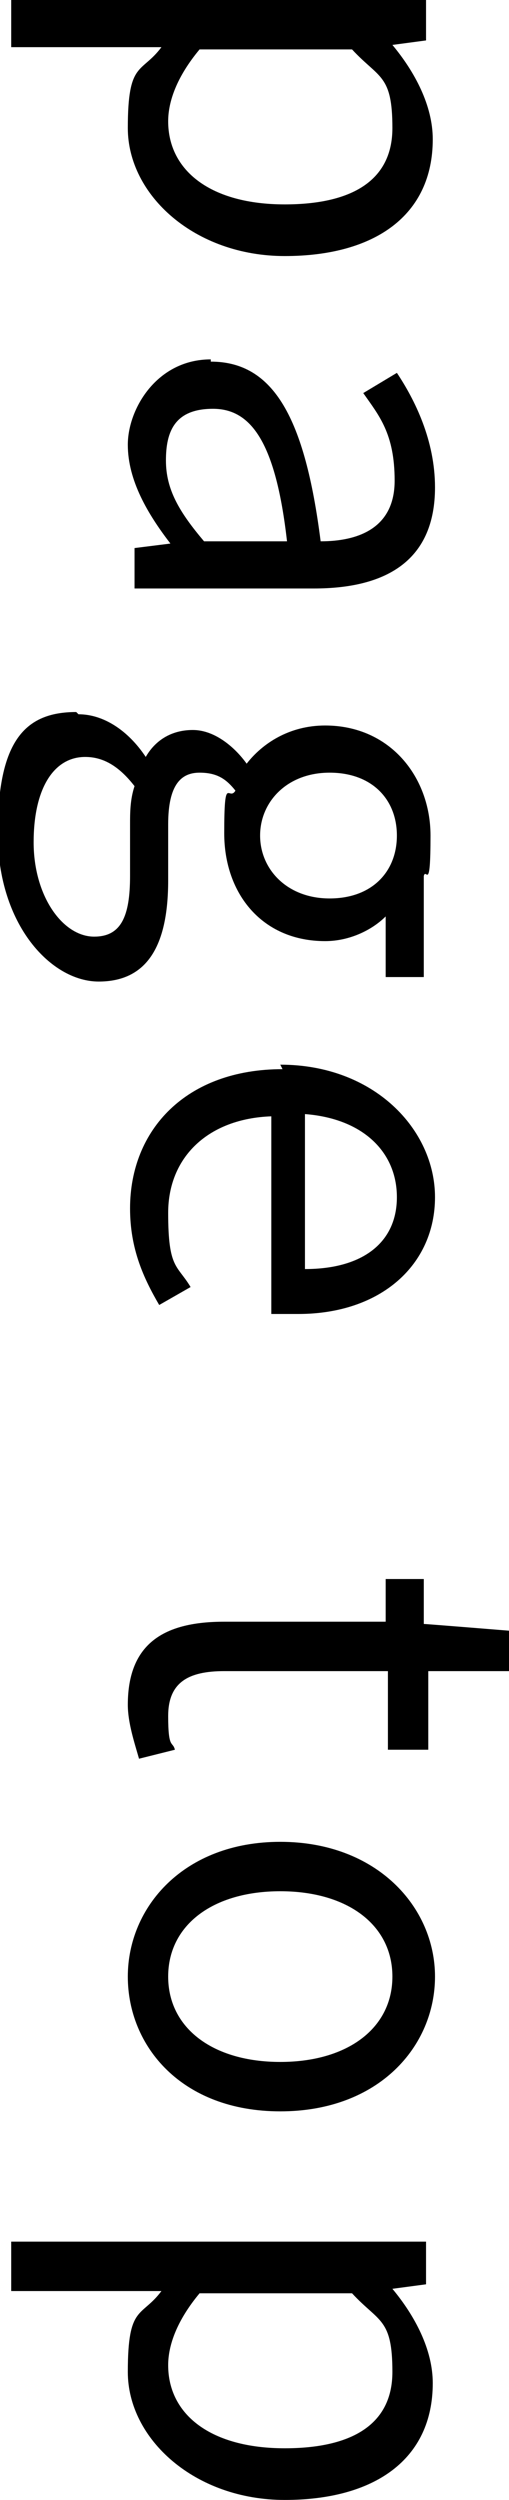
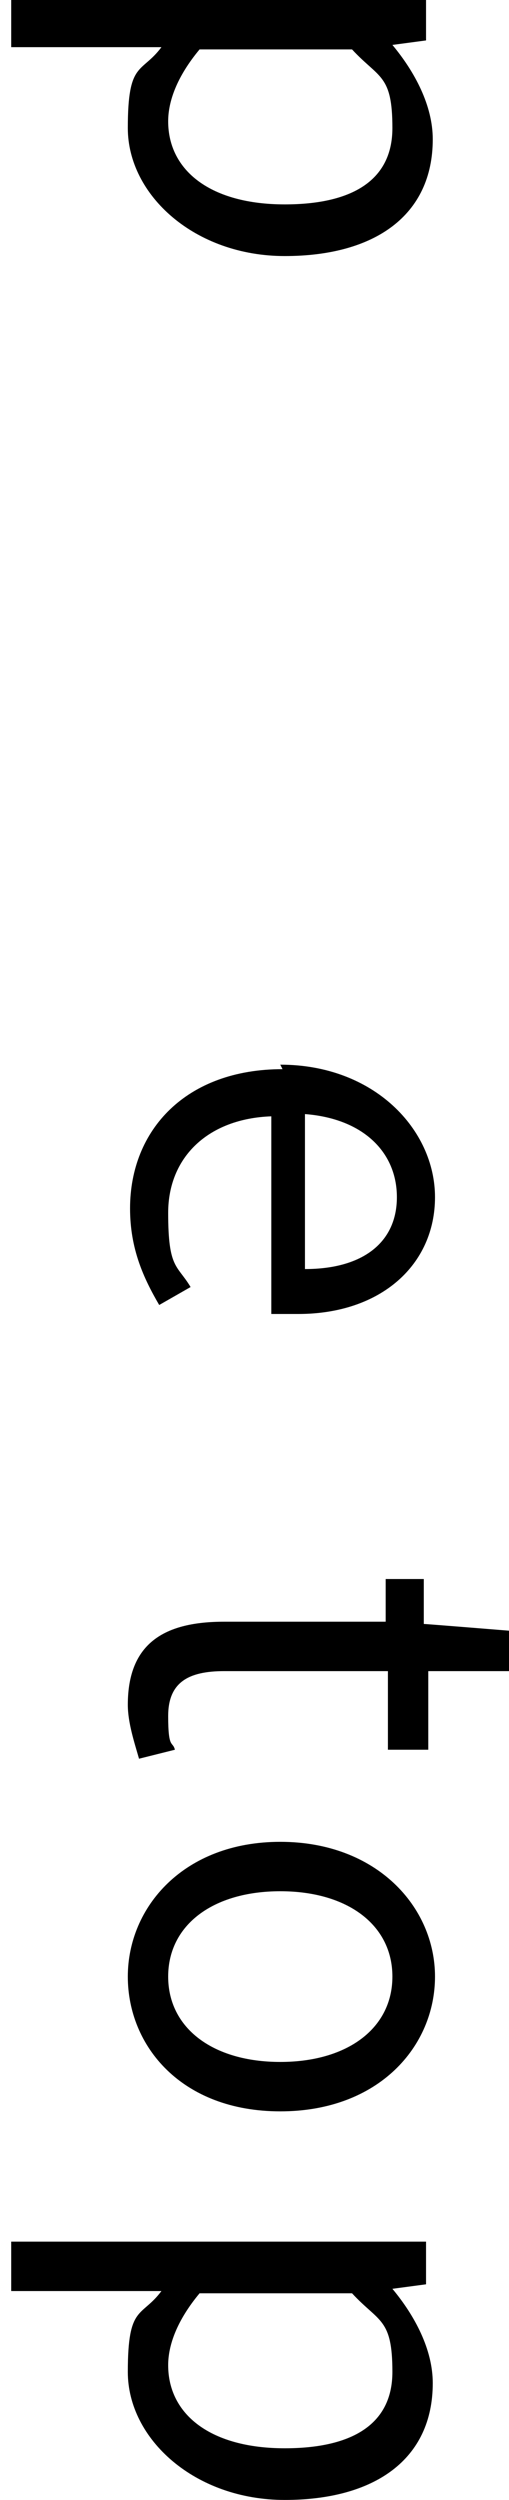
<svg xmlns="http://www.w3.org/2000/svg" width="22.7" height="111.3" version="1.1" viewBox="0 0 22.7 111.3">
  <g>
    <g id="_レイヤー_1" data-name="レイヤー_1">
      <g>
-         <path d="M19,0v1.8l-1.5.2h0c1,1.2,1.8,2.7,1.8,4.2,0,3.4-2.6,5.2-6.6,5.2s-7-2.7-7-5.7.6-2.4,1.5-3.6h-2.3s-4.4,0-4.4,0V0h18.5ZM12.7,9.1c2.9,0,4.8-1,4.8-3.4s-.6-2.2-1.8-3.5h-6.8c-1,1.2-1.4,2.3-1.4,3.2,0,2.2,1.9,3.7,5.2,3.7Z" />
-         <path d="M9.4,16.1c2.8,0,4.2,2.5,4.9,8,1.7,0,3.3-.6,3.3-2.7s-.7-2.9-1.4-3.9l1.5-.9c.8,1.2,1.7,3,1.7,5.1,0,3.2-2.1,4.5-5.4,4.5H6v-1.8l1.6-.2h0c-1-1.3-1.9-2.8-1.9-4.4s1.3-3.8,3.7-3.8ZM9.2,24.1h3.6c-.5-4.4-1.6-5.9-3.3-5.9s-2.1,1-2.1,2.3.6,2.3,1.7,3.6Z" />
-         <path d="M3.5,31.8c1.1,0,2.2.7,3,1.9h0c.4-.7,1.1-1.2,2.1-1.2s1.9.8,2.4,1.5h0c.7-.9,1.9-1.7,3.5-1.7,2.9,0,4.7,2.3,4.7,4.9s-.2,1.4-.3,1.8v4.5h-1.7v-2.7c-.6.6-1.6,1.1-2.7,1.1-2.8,0-4.5-2.1-4.5-4.8s.2-1.4.5-1.9c-.4-.5-.8-.8-1.6-.8s-1.4.5-1.4,2.3v2.5c0,3-1,4.5-3.1,4.5s-4.5-2.5-4.5-6.6,1.2-5.4,3.5-5.4ZM4.2,41.7c1.2,0,1.6-.9,1.6-2.7v-2.3c0-.5,0-1.1.2-1.7-.7-.9-1.4-1.3-2.2-1.3-1.4,0-2.3,1.4-2.3,3.8s1.3,4.2,2.7,4.2ZM14.7,40c1.9,0,3-1.2,3-2.8s-1.1-2.8-3-2.8-3.1,1.3-3.1,2.8,1.2,2.8,3.1,2.8Z" />
+         <path d="M19,0v1.8l-1.5.2h0c1,1.2,1.8,2.7,1.8,4.2,0,3.4-2.6,5.2-6.6,5.2s-7-2.7-7-5.7.6-2.4,1.5-3.6h-2.3s-4.4,0-4.4,0V0ZM12.7,9.1c2.9,0,4.8-1,4.8-3.4s-.6-2.2-1.8-3.5h-6.8c-1,1.2-1.4,2.3-1.4,3.2,0,2.2,1.9,3.7,5.2,3.7Z" />
        <path d="M12.5,47.4c4.2,0,6.9,2.9,6.9,5.9s-2.4,5.2-6.1,5.2-.9,0-1.2,0v-8.8c-2.8.1-4.6,1.8-4.6,4.3s.4,2.3,1,3.3l-1.4.8c-.7-1.2-1.3-2.5-1.3-4.3,0-3.5,2.5-6.2,6.8-6.2ZM13.6,56.5c2.6,0,4.1-1.2,4.1-3.2s-1.5-3.5-4.1-3.7v7Z" />
        <path d="M10,72.2h7.2v-1.9h1.7v2c.1,0,3.8.3,3.8.3v1.8h-3.6v3.5h-1.8v-3.5h-7.3c-1.6,0-2.5.5-2.5,2s.2,1.1.3,1.5l-1.6.4c-.2-.7-.5-1.6-.5-2.4,0-2.8,1.7-3.7,4.3-3.7Z" />
        <path d="M12.5,82c4.3,0,6.9,2.9,6.9,6s-2.5,6-6.9,6-6.8-2.9-6.8-6,2.5-6,6.8-6ZM12.5,91.8c3,0,5-1.5,5-3.8s-2-3.8-5-3.8-5,1.5-5,3.8,2,3.8,5,3.8Z" />
        <path d="M19,99.9v1.8l-1.5.2h0c1,1.2,1.8,2.7,1.8,4.2,0,3.4-2.6,5.2-6.6,5.2s-7-2.7-7-5.7.6-2.4,1.5-3.6h-2.3s-4.4,0-4.4,0v-2.2h18.5ZM12.7,109c2.9,0,4.8-1,4.8-3.4s-.6-2.2-1.8-3.5h-6.8c-1,1.2-1.4,2.3-1.4,3.2,0,2.2,1.9,3.7,5.2,3.7Z" />
      </g>
    </g>
  </g>
</svg>